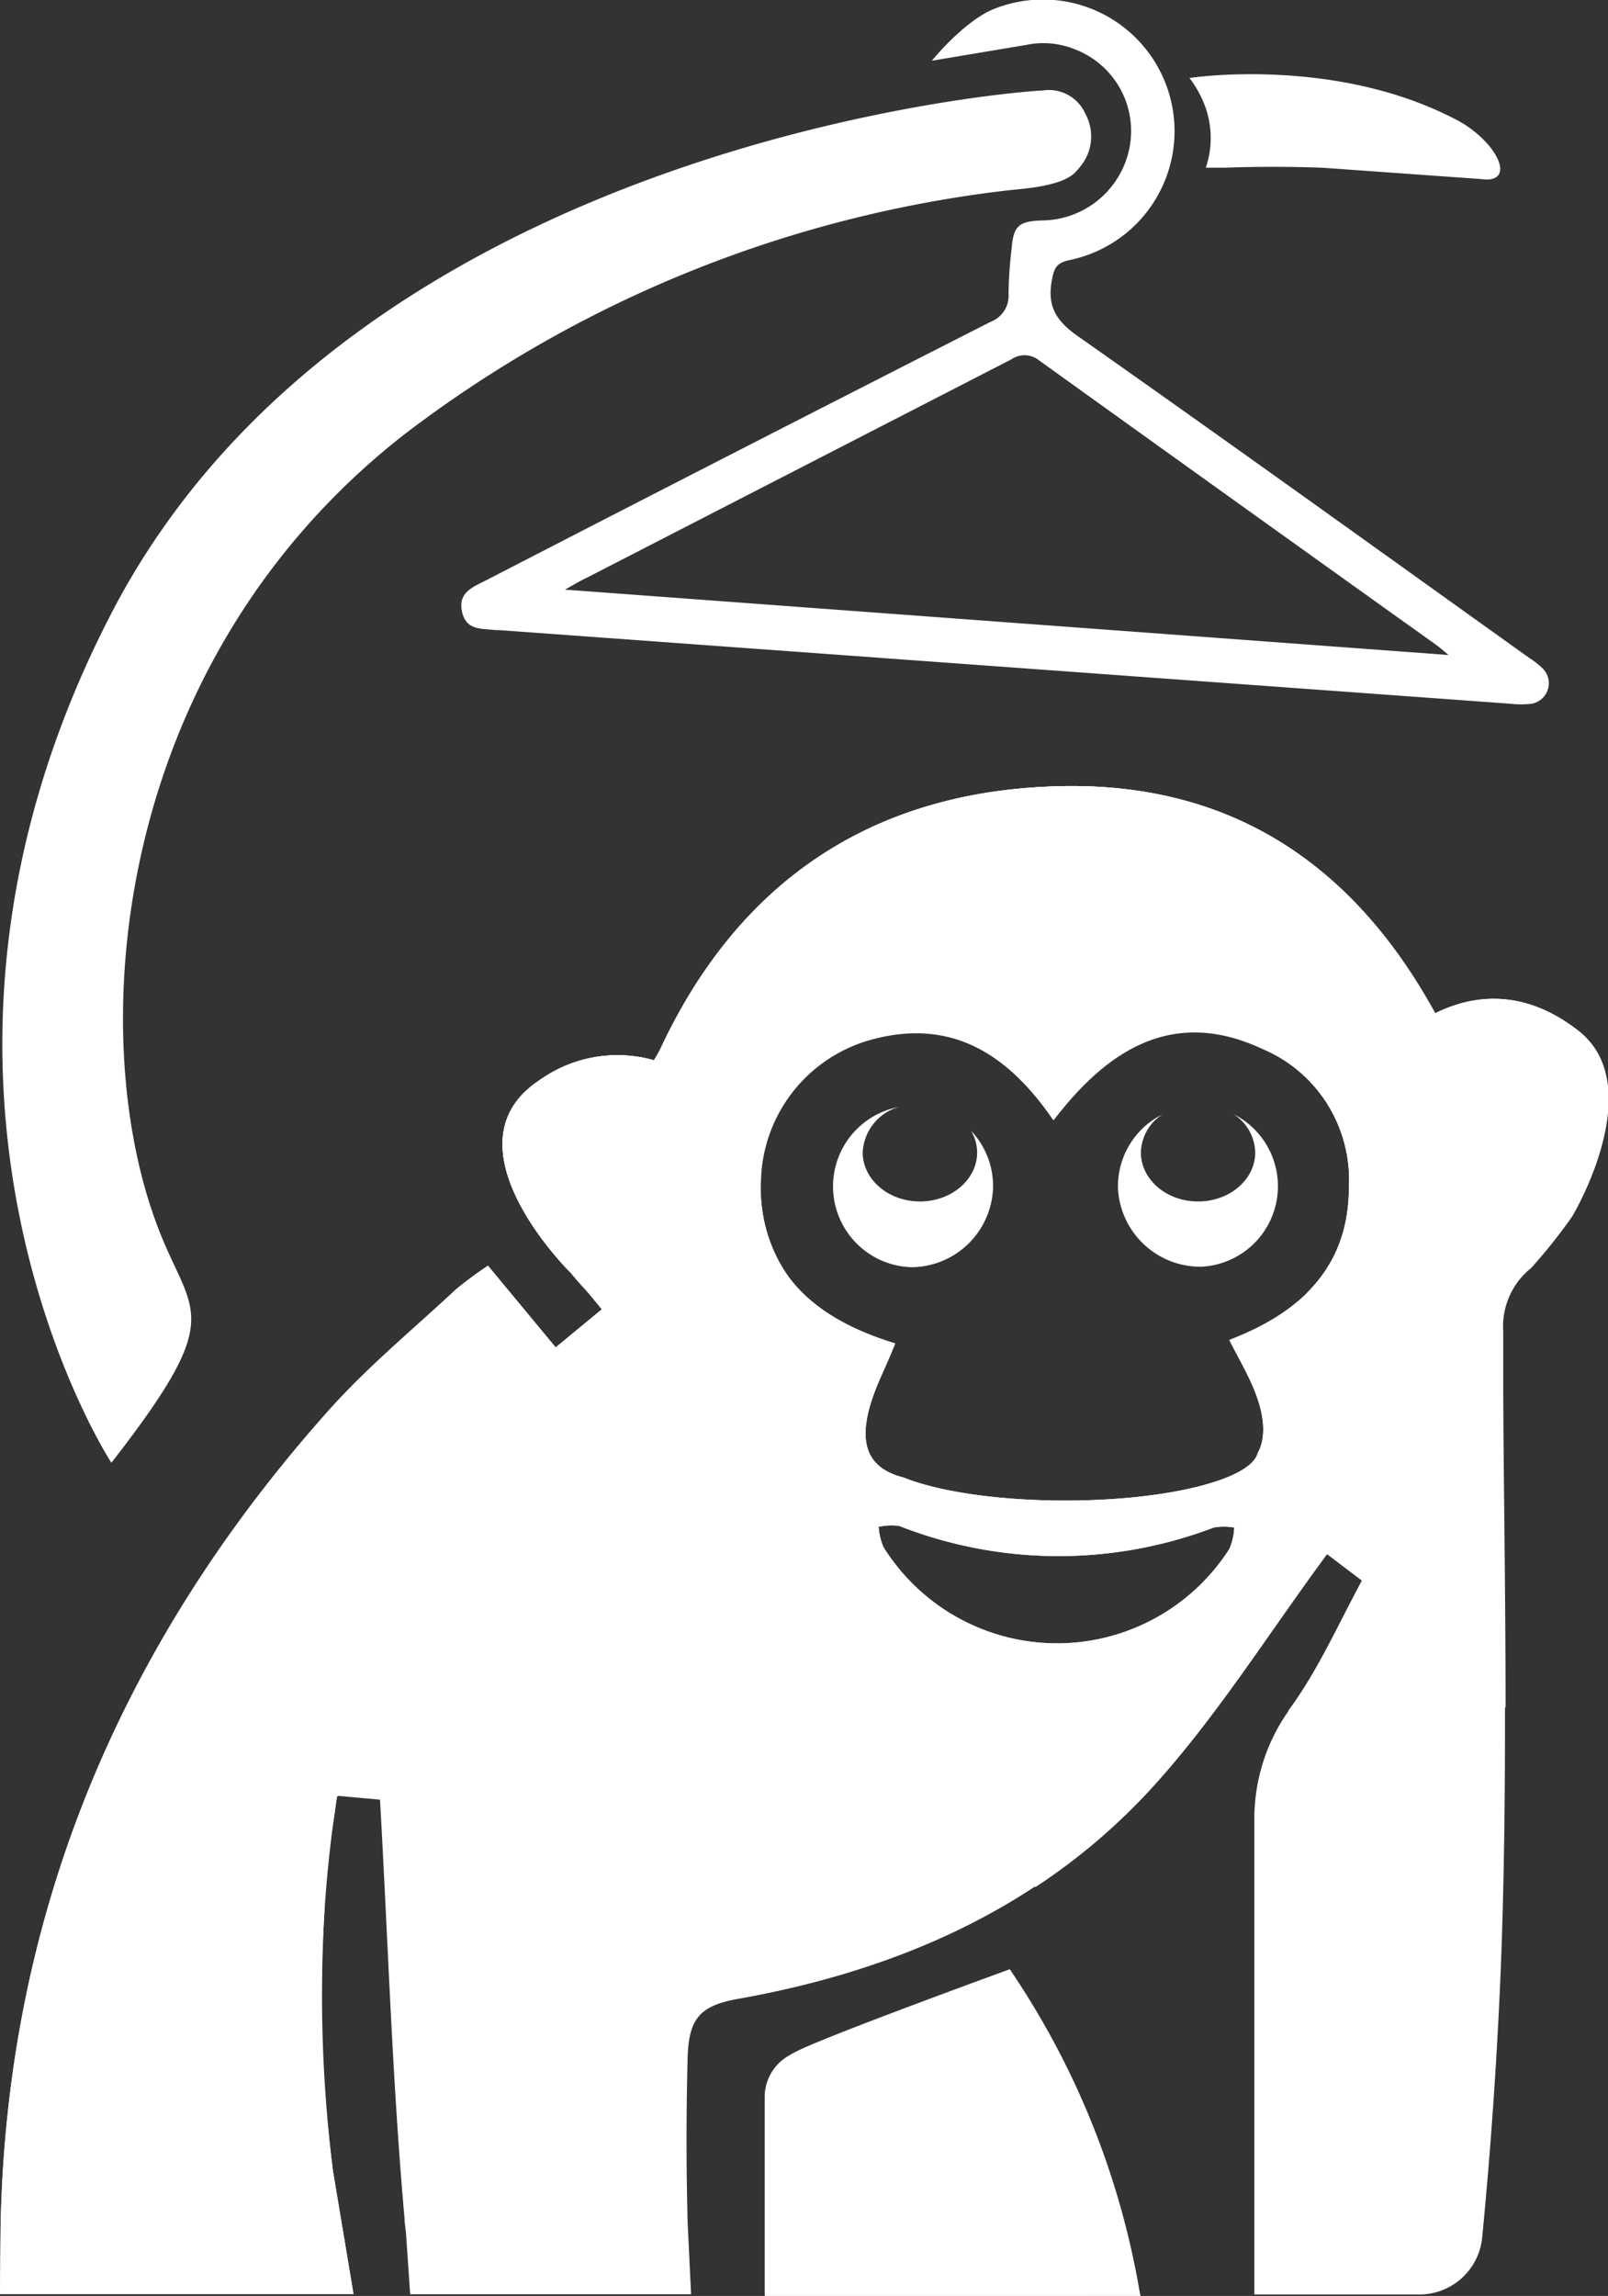
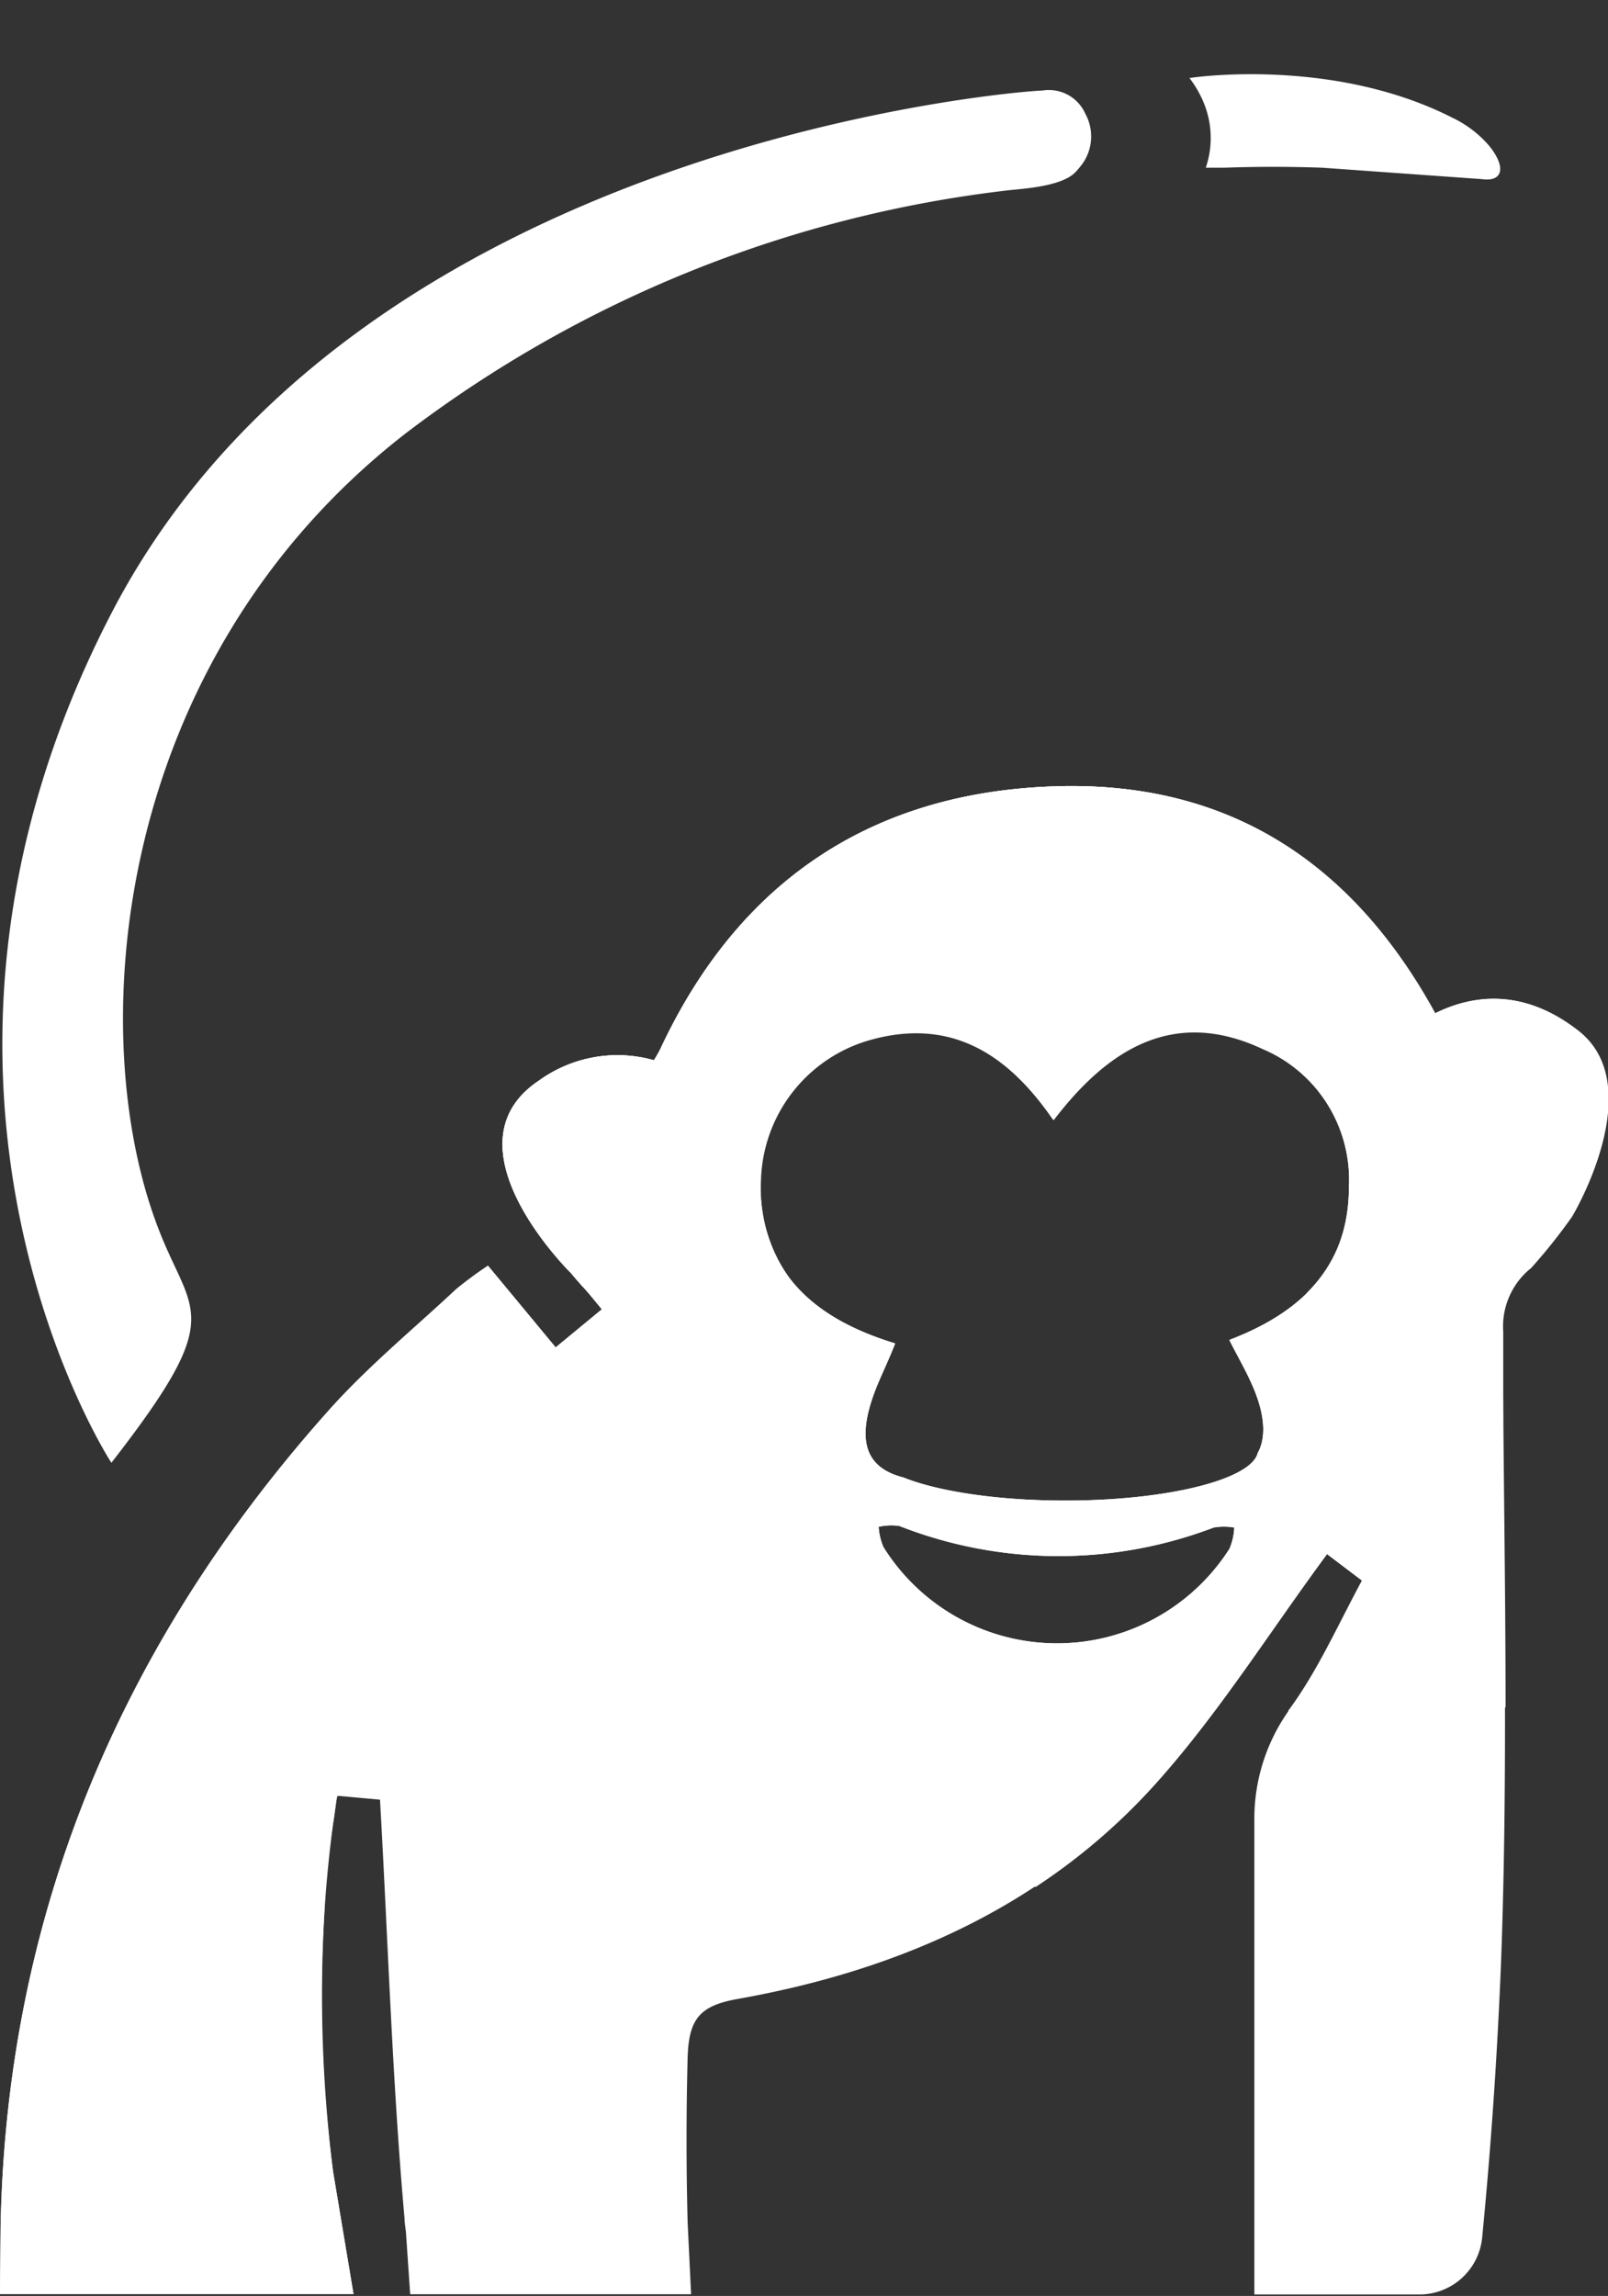
<svg xmlns="http://www.w3.org/2000/svg" id="Laag_1" data-name="Laag 1" viewBox="0 0 131.09 187.14">
  <rect x="0" y="0" width="131.09" height="187.14" fill="#333333" stroke="none" />
-   <path d="M126.23,54.93a6.9,6.9,0,0,0-1.12-.88c-12.26-8.77-24.49-17.57-36.82-26.24-1.75-1.23-2.48-2.44-2.09-4.53.19-1,.36-1.42,1.44-1.65a10.73,10.73,0,1,0-6.08-20.5c-1.64.61-3.72,2.53-5.14,4.25l7.7-1.29A6.8,6.8,0,0,1,88,4.42a7.13,7.13,0,0,1,4.5,8.2A7.34,7.34,0,0,1,85.4,18.4c-1.91.06-2.33.45-2.48,2.3a34.79,34.79,0,0,0-.25,3.66,2.28,2.28,0,0,1-1.48,2.31Q60.55,37.17,40,47.77c-1.08.54-2.23,1-1.88,2.54s1.61,1.33,2.7,1.48l.32,0,82.43,6a7.31,7.31,0,0,0,1.75,0A1.7,1.7,0,0,0,126.23,54.93ZM46.51,48.49c.82-.46,1.32-.76,1.84-1Q65.63,38.6,82.9,29.72a1.89,1.89,0,0,1,2.28.1Q101.34,41.43,117.54,53c.25.18.48.38,1,.82Z" transform="translate(-0.45 -0.43)" style="fill:#fff" />
-   <path d="M79.61,92.59a3.53,3.53,0,0,1,.5,1.77c0,2.21-2.09,4-4.66,4s-4.67-1.79-4.67-4a4.06,4.06,0,0,1,2.93-3.7h0a6.59,6.59,0,0,0,1.08,13.06,6.71,6.71,0,0,0,6.62-6.55A6.6,6.6,0,0,0,79.61,92.59Z" transform="translate(-0.45 -0.43)" style="fill:#fff" />
-   <path d="M101,91.24a3.79,3.79,0,0,1,1.78,3.12c0,2.21-2.08,4-4.66,4s-4.66-1.79-4.66-4a3.8,3.8,0,0,1,1.76-3.1,6.56,6.56,0,0,0-3.63,6,6.73,6.73,0,0,0,6.76,6.42A6.57,6.57,0,0,0,101,91.24Z" transform="translate(-0.45 -0.43)" style="fill:#fff" />
  <path d="M9.53,119.66s-20-30.63,0-69.24S84.1,7.81,85.43,7.81a3.25,3.25,0,0,1,3.5,1.89,3.85,3.85,0,0,1-.18,4,7.1,7.1,0,0,1-.65.79c-1.06,1.06-3.77,1.29-5.26,1.43A100,100,0,0,0,33.5,35.77C9.53,54.41,7.1,85,13.53,101,16.19,107.68,18.85,107.68,9.53,119.66Z" transform="translate(-0.45 -0.43)" style="fill:#fff" />
  <path d="M.45,187.42H29.27l-1.67-10a108.41,108.41,0,0,1,.33-30.62l3.5.32c.66,11.66,1,22.94,2,34.14,0,.36.07.72.11,1.08h0l.35,5.09h22.9l-.28-5.81q-.18-6.75,0-13.55c.11-3.1,1-4.16,4.09-4.71,13.06-2.32,24.91-7.5,33.91-17.47,5.17-5.73,9.32-12.38,14.08-18.83l2.89,2.19c-2,3.71-3.64,7.43-6,10.61l0,.05a15.24,15.24,0,0,0-2.77,9v38.54h13.45a5.14,5.14,0,0,0,5.12-4.62q1.09-11.19,1.54-22.45c.64-17.1.14-34.24.1-51.36a6.1,6.1,0,0,1,2.28-5.21,45.41,45.41,0,0,0,3.31-4.15c.41-.66,6.19-10.78.54-15.19-4.59-3.58-8.76-2.86-11.66-1.41C110.91,71.05,101,64.23,87,64.51,71.9,64.82,60.79,72,54.29,85.92a10.63,10.63,0,0,1-.53.93A10.92,10.92,0,0,0,44.4,88.5c-8,5.32,2.61,15.71,2.61,15.71h0c.27.33.55.65.86,1,.53.55,1,1.16,1.65,1.94l-3.77,3.11-5.52-6.66a31,31,0,0,0-2.57,1.89c-3.53,3.3-7.3,6.39-10.5,10Q1.24,144.58.5,181.85m100.18-55.18a16.68,16.68,0,0,1-28.21-.14,5.05,5.05,0,0,1-.39-1.65,4.66,4.66,0,0,1,1.69-.07,35.54,35.54,0,0,0,25.62.13,4.79,4.79,0,0,1,1.68,0A4.93,4.93,0,0,1,100.68,126.67Zm0-17c.72,1.44,1.52,2.77,2.08,4.2.83,2.11.88,3.81.22,5-.55,2.16-7.36,3.87-15.7,3.87-5.51,0-10.36-.75-13.17-1.88-3.23-.82-3.89-3.18-2.18-7.42.46-1.12,1-2.23,1.5-3.51-6.83-2.08-11.11-6-11-13.39a12.22,12.22,0,0,1,8.76-11.36c6.5-1.88,11.24.88,15.1,6.5,4.44-5.82,9.81-9.2,17.06-5.79a11.63,11.63,0,0,1,7.07,11.26C110.41,103.49,106.81,107.29,100.71,109.63Z" transform="translate(-0.45 -0.43)" style="fill:#fff" />
-   <path d="M89.17,187.42H62.8v.15H93.42l0-.15Z" transform="translate(-0.45 -0.43)" style="fill:#fff" />
-   <path d="M89.17,187.42h4.22a66.67,66.67,0,0,0-10.62-26.48s-14.65,5.33-17.31,6.66a8.7,8.7,0,0,0-1,.57,3.88,3.88,0,0,0-1.67,3.26v16H89.17Z" transform="translate(-0.45 -0.43)" style="fill:#fff" />
  <path d="M.45,187.42H29.27l-1.67-10a115.65,115.65,0,0,1-.71-21,58.86,58.86,0,0,1,.79-7.81c.09-.59.15-1.17.25-1.76H28a57.31,57.31,0,0,1,36.7-42.4,12.59,12.59,0,0,1-2.21-7.85,12.22,12.22,0,0,1,8.76-11.36c6.5-1.88,11.24.88,15.1,6.5,4.44-5.82,9.81-9.2,17.06-5.79a11.63,11.63,0,0,1,7.07,11.26A11.76,11.76,0,0,1,107,105.8a57.24,57.24,0,0,1,16,10.47c0-2.43,0-4.85,0-7.28a6.1,6.1,0,0,1,2.28-5.21,45.41,45.41,0,0,0,3.31-4.15c.41-.66,6.19-10.78.54-15.19-4.59-3.58-8.76-2.86-11.66-1.41C110.91,71.05,101,64.23,87,64.51,71.9,64.82,60.79,72,54.29,85.92a10.63,10.63,0,0,1-.53.93A10.92,10.92,0,0,0,44.4,88.5c-8,5.32,2.61,15.71,2.61,15.71h0c.27.33.55.65.86,1,.53.55,1,1.16,1.65,1.94l-3.77,3.11-5.52-6.66a31,31,0,0,0-2.57,1.89c-3.53,3.3-7.3,6.39-10.5,10Q1.24,144.58.5,181.85" transform="translate(-0.45 -0.43)" style="fill:#fff" />
  <path d="M118.8,10c-9.28-4.7-20.1-3.41-21.38-3.21a8.84,8.84,0,0,1,1.33,2.46,7.53,7.53,0,0,1,0,4.85h1.5c2.77-.1,5.44-.09,8,0l13,.93c1.75.25,2-1,.59-2.73A9.14,9.14,0,0,0,118.8,10Z" transform="translate(-0.45 -0.43)" style="fill:#fff" />
  <path d="M129.08,84.44c-4.59-3.58-8.76-2.86-11.66-1.41C110.91,71.05,101,64.23,87,64.51,71.9,64.82,60.79,72,54.29,85.92a10.63,10.63,0,0,1-.53.93A10.92,10.92,0,0,0,44.4,88.5c-8,5.32,2.61,15.71,2.61,15.71h0c.27.33.55.65.86,1,.53.55,1,1.16,1.65,1.94l-3.77,3.11-5.52-6.66c-.52.38-1,.68-1.39,1,0,.16,0,.32,0,.47a49.27,49.27,0,0,0,46.05,49.16,50.3,50.3,0,0,0,9.67-8.29c5.17-5.73,9.32-12.38,14.08-18.83l2.89,2.19c-2,3.71-3.64,7.43-6,10.61l0,.05a15.24,15.24,0,0,0-2.77,9V152a49.2,49.2,0,0,0,20.43-12.43c0-10.21-.2-20.42-.22-30.62a6.1,6.1,0,0,1,2.28-5.21,45.41,45.41,0,0,0,3.31-4.15C129,99,134.73,88.85,129.08,84.44Zm-28.4,42.23a16.68,16.68,0,0,1-28.21-.14,5.05,5.05,0,0,1-.39-1.65,4.66,4.66,0,0,1,1.69-.07,35.54,35.54,0,0,0,25.62.13,4.79,4.79,0,0,1,1.68,0A4.93,4.93,0,0,1,100.68,126.67Zm0-17c.72,1.44,1.52,2.77,2.08,4.2.83,2.11.88,3.81.22,5-.55,2.16-7.36,3.87-15.7,3.87-5.51,0-10.36-.75-13.17-1.88-3.23-.82-3.89-3.18-2.18-7.42.46-1.12,1-2.23,1.5-3.51-6.83-2.08-11.11-6-11-13.39a12.22,12.22,0,0,1,8.76-11.36c6.5-1.88,11.24.88,15.1,6.5,4.44-5.82,9.81-9.2,17.06-5.79a11.63,11.63,0,0,1,7.07,11.26C110.41,103.49,106.81,107.29,100.71,109.63Z" transform="translate(-0.45 -0.43)" style="fill:#fff" />
</svg>